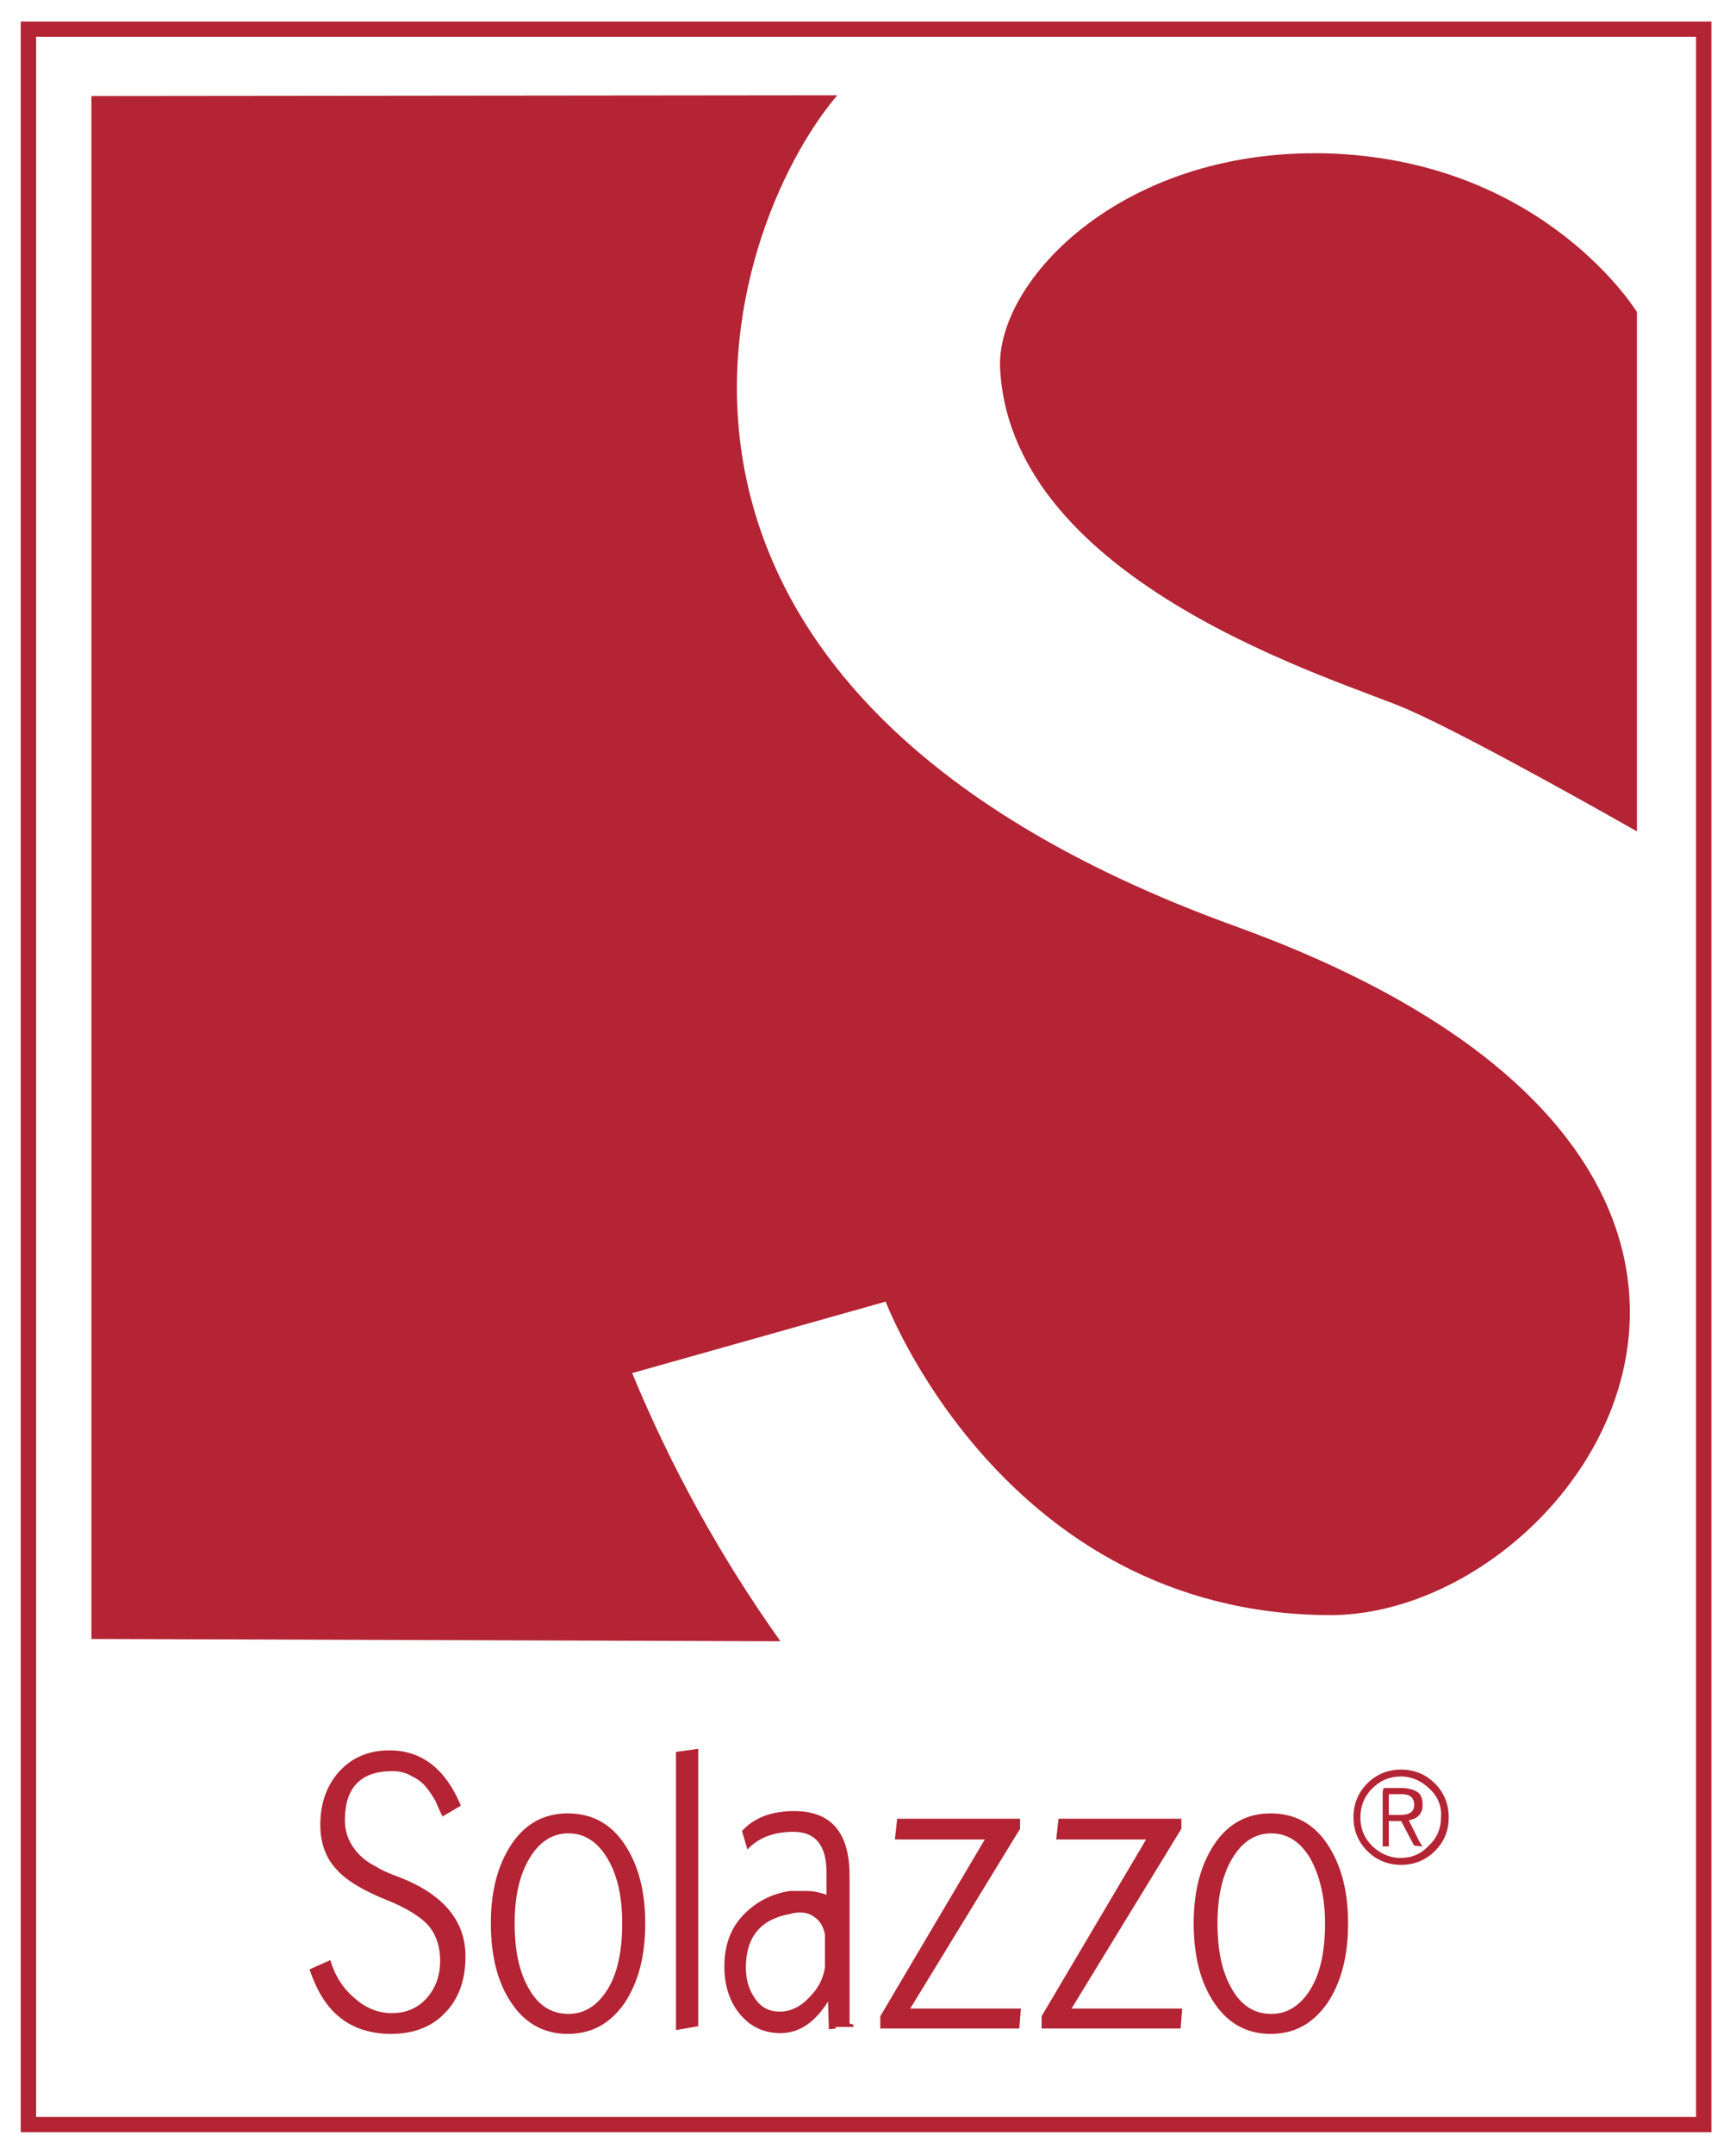
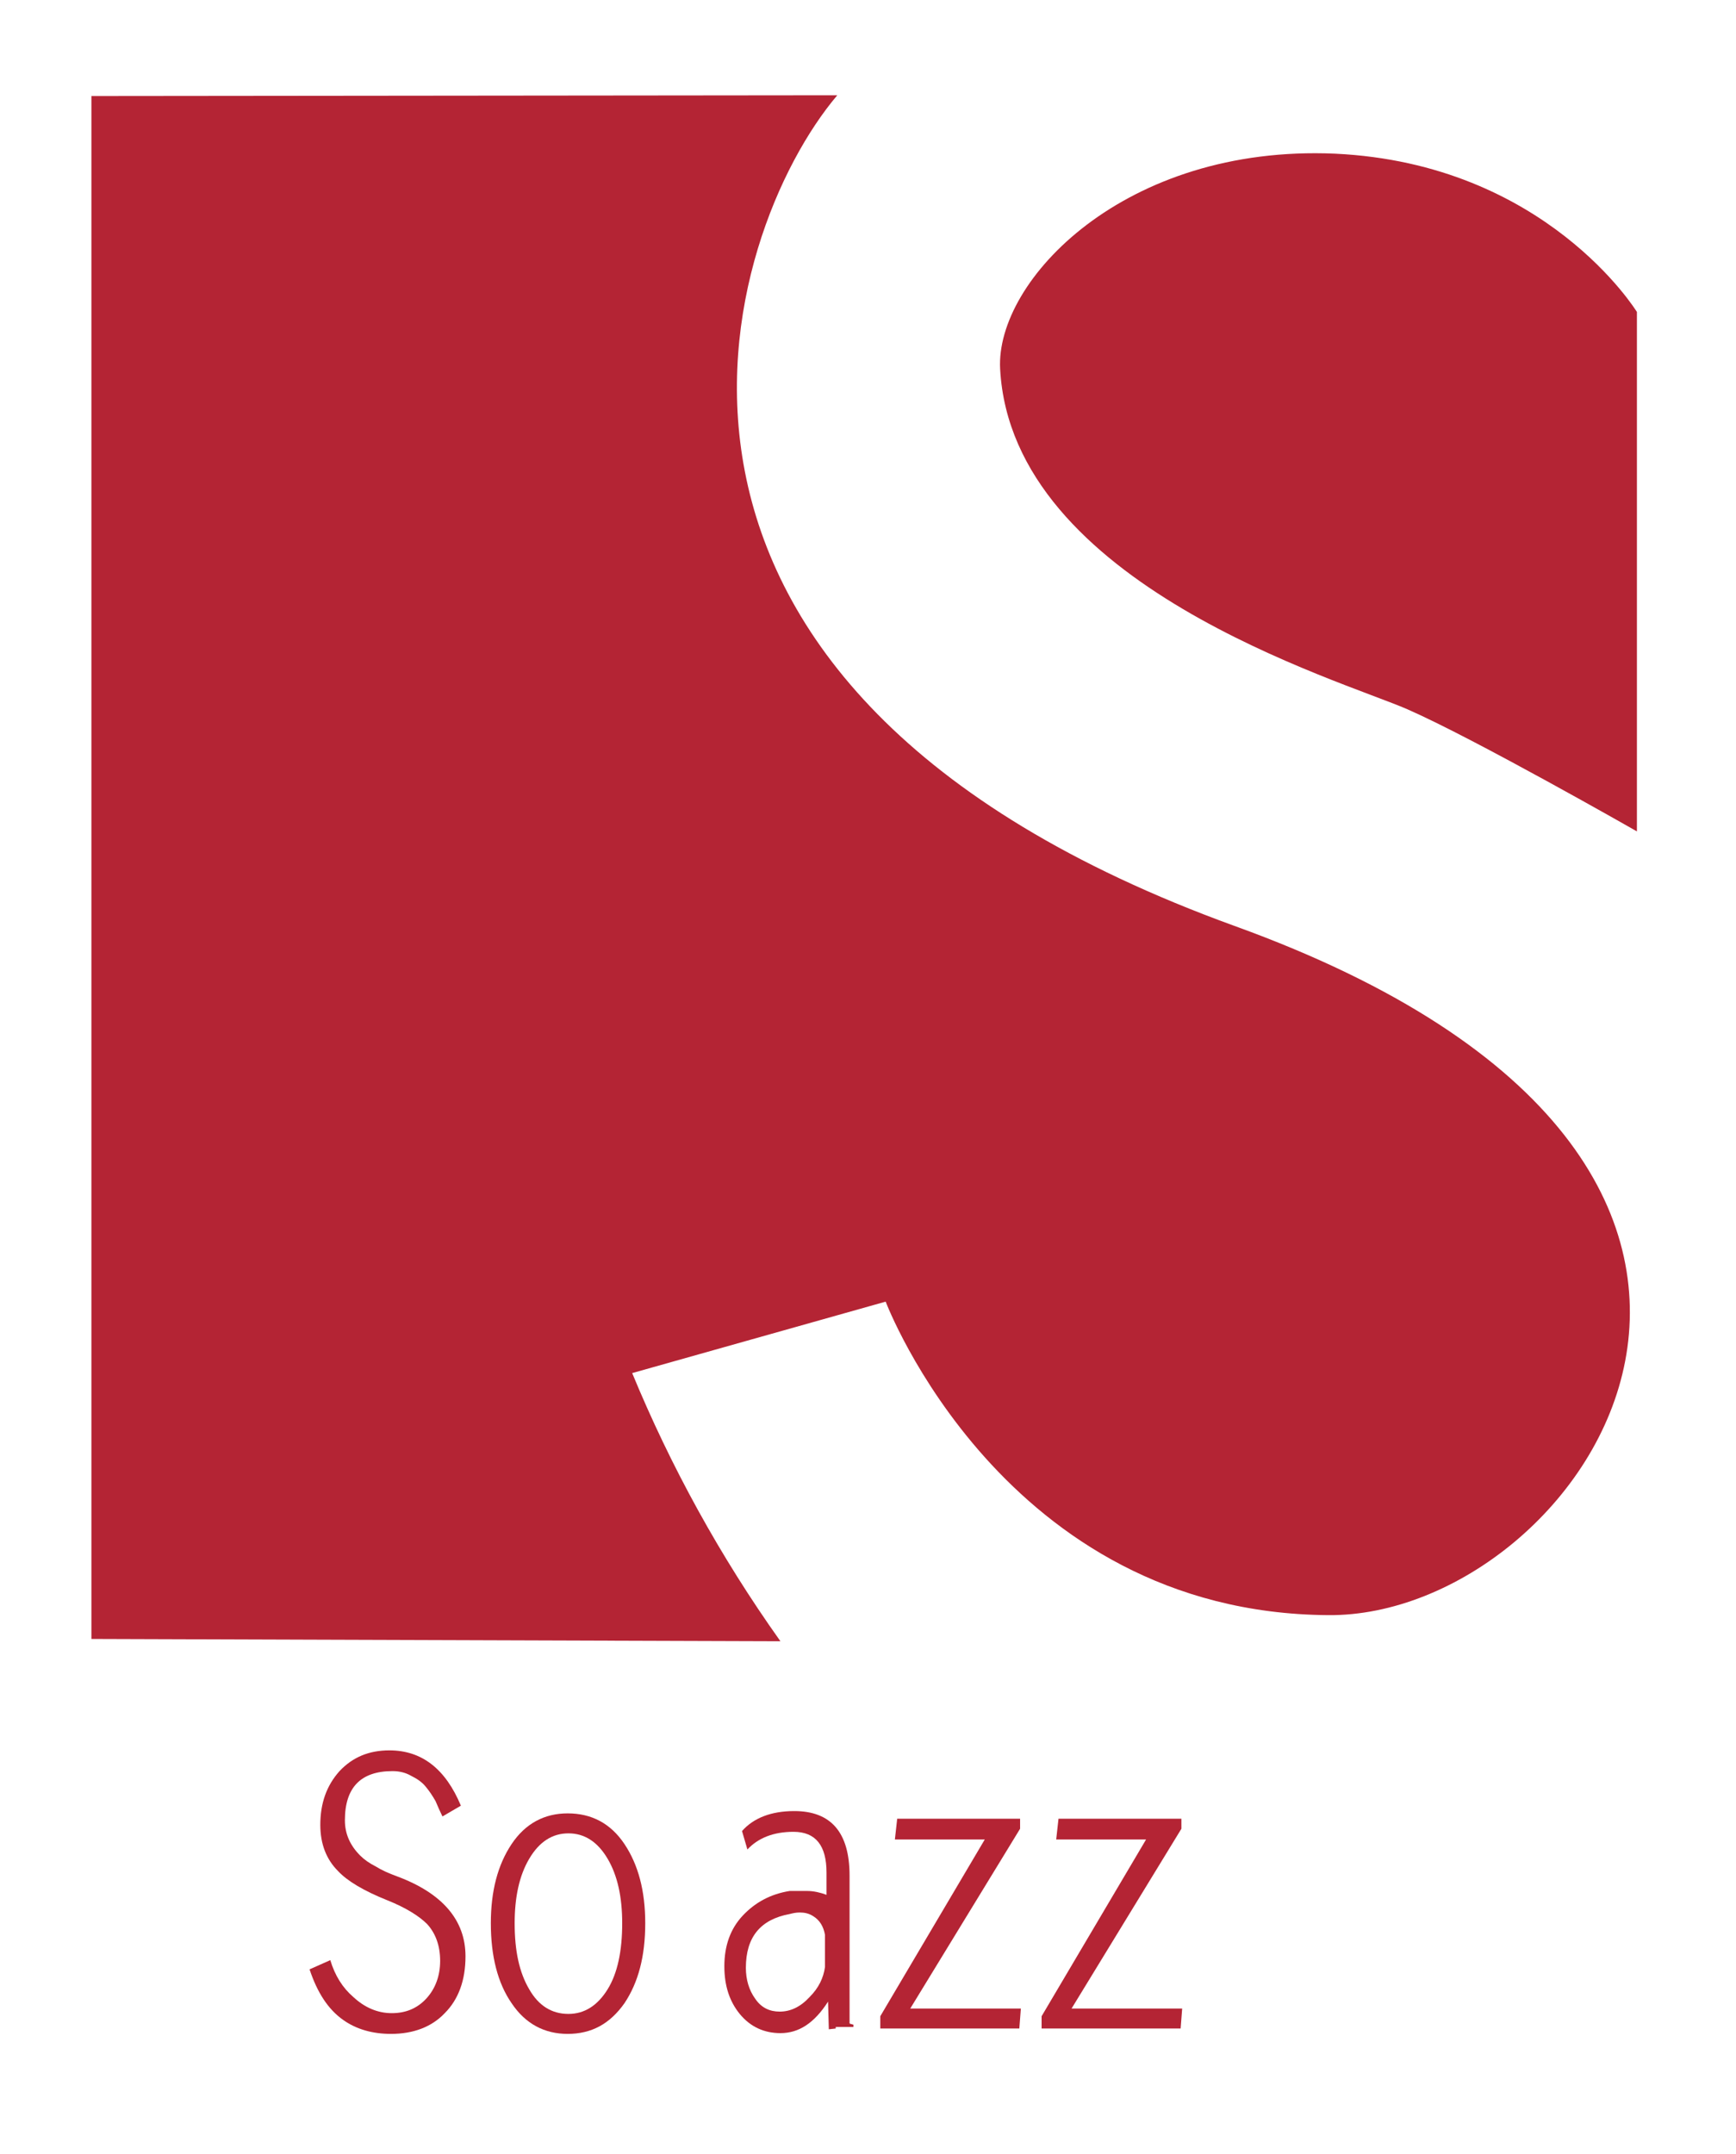
<svg xmlns="http://www.w3.org/2000/svg" version="1.1" id="Livello_1" x="0px" y="0px" viewBox="0 0 226 280.3" style="enable-background:new 0 0 226 280.3;" xml:space="preserve">
  <style type="text/css">
	.st0{fill:#B42434;}
</style>
  <g>
    <g>
      <path class="st0" d="M11.9,12.5v200.8l89.7,0.3c-7.9-11.1-14.3-22.8-19.3-34.9l33-9.3c0,0,15.3,40.5,57.6,40.8    c33.3,0.3,73.9-58.6-12.2-89.7c-86-31.2-66.7-90.4-51.7-108.1L11.9,12.5z" />
      <path class="st0" d="M213.1,108.2V40.6c0,0-11.8-19.3-39.3-20.6c-27.4-1.2-44.2,16.5-43.6,28c1.5,28.1,44.3,40.5,53,44.3    C191.9,96.1,213.1,108.2,213.1,108.2" />
    </g>
-     <path class="st0" d="M4.7,275.5h216.1V4.8H4.7V275.5z M222.8,277.5H2.7V2.8h220.1V277.5z" />
    <g>
-       <path class="st0" d="M182.5,233.5h-1.7v2.7h1.5c1.2,0,1.8-0.4,1.8-1.3C184.1,234,183.6,233.5,182.5,233.5 M184.1,240.2l-1.7-3.2    h-1.6v3l0,0.2v0.1H180v-0.1l0-0.2v-6.9l0.1-0.2v-0.2h2.4c0.8,0,1.5,0.2,2,0.5c0.5,0.3,0.7,0.9,0.7,1.7c0,1.1-0.6,1.8-1.8,2    l1.4,2.8l0.4,0.6L184.1,240.2z M186.1,232.8c-1-1-2.3-1.6-3.7-1.6c-1.5,0-2.7,0.5-3.8,1.6c-1,1-1.5,2.3-1.5,3.7    c0,1.5,0.5,2.7,1.5,3.7c1,1,2.3,1.6,3.7,1.6c1.5,0,2.7-0.5,3.7-1.6c1.1-1,1.6-2.3,1.6-3.7C187.7,235.1,187.2,233.8,186.1,232.8     M186.8,240.9c-1.2,1.2-2.7,1.8-4.4,1.8c-1.7,0-3.2-0.6-4.4-1.8c-1.2-1.2-1.8-2.7-1.8-4.4c0-1.7,0.6-3.2,1.8-4.4    c1.2-1.2,2.7-1.8,4.4-1.8c1.7,0,3.2,0.6,4.4,1.8c1.2,1.2,1.8,2.7,1.8,4.4C188.6,238.3,188,239.7,186.8,240.9" />
-     </g>
+       </g>
    <path class="st0" d="M57.9,262c-1.7,1.8-4.1,2.7-7,2.7c-2.4,0-4.5-0.6-6.2-1.8c-2-1.4-3.4-3.6-4.4-6.6l2.7-1.2c0.6,2,1.6,3.6,3,4.8   c1.5,1.4,3.2,2.1,5,2.1c1.8,0,3.3-0.6,4.5-1.9c1.2-1.3,1.8-3,1.8-4.9c0-2-0.6-3.6-1.7-4.8c-1-1-2.7-2.1-5.2-3.1   c-3-1.2-5.2-2.5-6.4-3.8c-1.5-1.5-2.3-3.5-2.3-6c0-2.8,0.8-5.1,2.5-7c1.7-1.8,3.8-2.7,6.5-2.7c4.2,0,7.3,2.4,9.3,7.2l-2.4,1.4   c-0.3-0.6-0.6-1.3-0.9-2c-0.4-0.7-0.8-1.3-1.3-1.9c-0.5-0.6-1.1-1-1.9-1.4c-0.7-0.4-1.5-0.6-2.4-0.6c-4.1,0-6.2,2.1-6.2,6.4   c0,1.8,0.7,3.3,2,4.6c0.5,0.5,1.2,1,2,1.4c0.8,0.5,1.7,0.9,2.8,1.3c5.9,2.2,8.9,5.7,8.9,10.4C60.6,257.7,59.7,260.2,57.9,262" />
    <path class="st0" d="M79.1,241.9c-1.3-2.2-3-3.3-5.1-3.3c-2.1,0-3.8,1.1-5.1,3.3c-1.3,2.2-1.9,5-1.9,8.4c0,3.6,0.6,6.4,1.9,8.6   c1.2,2.1,2.9,3.2,5.1,3.2c2.1,0,3.8-1.1,5.1-3.2c1.3-2.1,1.9-5,1.9-8.6C81,246.9,80.4,244.1,79.1,241.9 M81.3,260.7   c-1.9,2.7-4.3,4-7.4,4c-3,0-5.5-1.3-7.3-4c-1.8-2.6-2.7-6.1-2.7-10.4c0-4.2,0.9-7.6,2.7-10.3c1.8-2.7,4.3-4,7.3-4   c3.1,0,5.6,1.3,7.4,4c1.8,2.7,2.7,6.1,2.7,10.3C84,254.6,83.1,258,81.3,260.7" />
-     <polygon class="st0" points="88,228 88,264.2 90.9,263.7 90.9,227.6  " />
    <g>
      <path class="st0" d="M107.4,251.8c-0.2-1.1-0.7-1.9-1.5-2.4c-0.6-0.4-1.2-0.5-1.8-0.5c-0.5,0-0.9,0.1-1.3,0.2    c-3.8,0.7-5.7,3-5.7,7c0,1.5,0.4,2.9,1.2,4c0.8,1.2,1.9,1.7,3.2,1.7c1.4,0,2.7-0.6,3.9-1.9c1.2-1.2,1.8-2.5,2-3.9V251.8z     M108.8,264l-0.9,0.1l-0.1-3.6c-1.8,2.8-3.8,4.1-6.2,4.1c-2.1,0-3.9-0.8-5.3-2.5c-1.3-1.6-2-3.6-2-6.2c0-2.7,0.8-4.9,2.4-6.6    c1.6-1.7,3.6-2.8,6.1-3.2l1.1,0c0.3,0,0.5,0,0.7,0c0.2,0,0.4,0,0.5,0c0.8,0,1.7,0.2,2.5,0.5v-2.9c0-3.5-1.4-5.3-4.3-5.3    c-2.6,0-4.6,0.8-6,2.3l-0.7-2.4c1.5-1.7,3.8-2.6,6.8-2.6c4.8,0,7.2,2.8,7.2,8.4v17.1v1.6c0,0.1,0,0.3,0,0.5c0,0.1,0.2,0.1,0.5,0.2    v0.3H108.8z" />
    </g>
    <polygon class="st0" points="132.7,264 114.6,264 114.6,262.4 128.2,239.4 116.5,239.4 116.8,236.7 132.8,236.7 132.8,238    118.5,261.4 132.9,261.4  " />
    <polygon class="st0" points="153.7,264 135.6,264 135.6,262.4 149.2,239.4 137.5,239.4 137.8,236.7 153.8,236.7 153.8,238    139.5,261.4 153.9,261.4  " />
    <g>
-       <path class="st0" d="M170.6,241.9c-1.3-2.2-3-3.3-5.1-3.3c-2.1,0-3.8,1.1-5.1,3.3c-1.3,2.2-1.9,5-1.9,8.4c0,3.6,0.6,6.4,1.9,8.6    c1.2,2.1,2.9,3.2,5.1,3.2c2.1,0,3.8-1.1,5.1-3.2c1.3-2.1,1.9-5,1.9-8.6C172.5,246.9,171.8,244.1,170.6,241.9 M172.8,260.7    c-1.9,2.7-4.3,4-7.4,4c-3,0-5.5-1.3-7.3-4c-1.8-2.6-2.7-6.1-2.7-10.4c0-4.2,0.9-7.6,2.7-10.3c1.8-2.7,4.3-4,7.3-4    c3.1,0,5.6,1.3,7.4,4c1.8,2.7,2.7,6.1,2.7,10.3C175.5,254.6,174.6,258,172.8,260.7" />
-     </g>
+       </g>
  </g>
</svg>